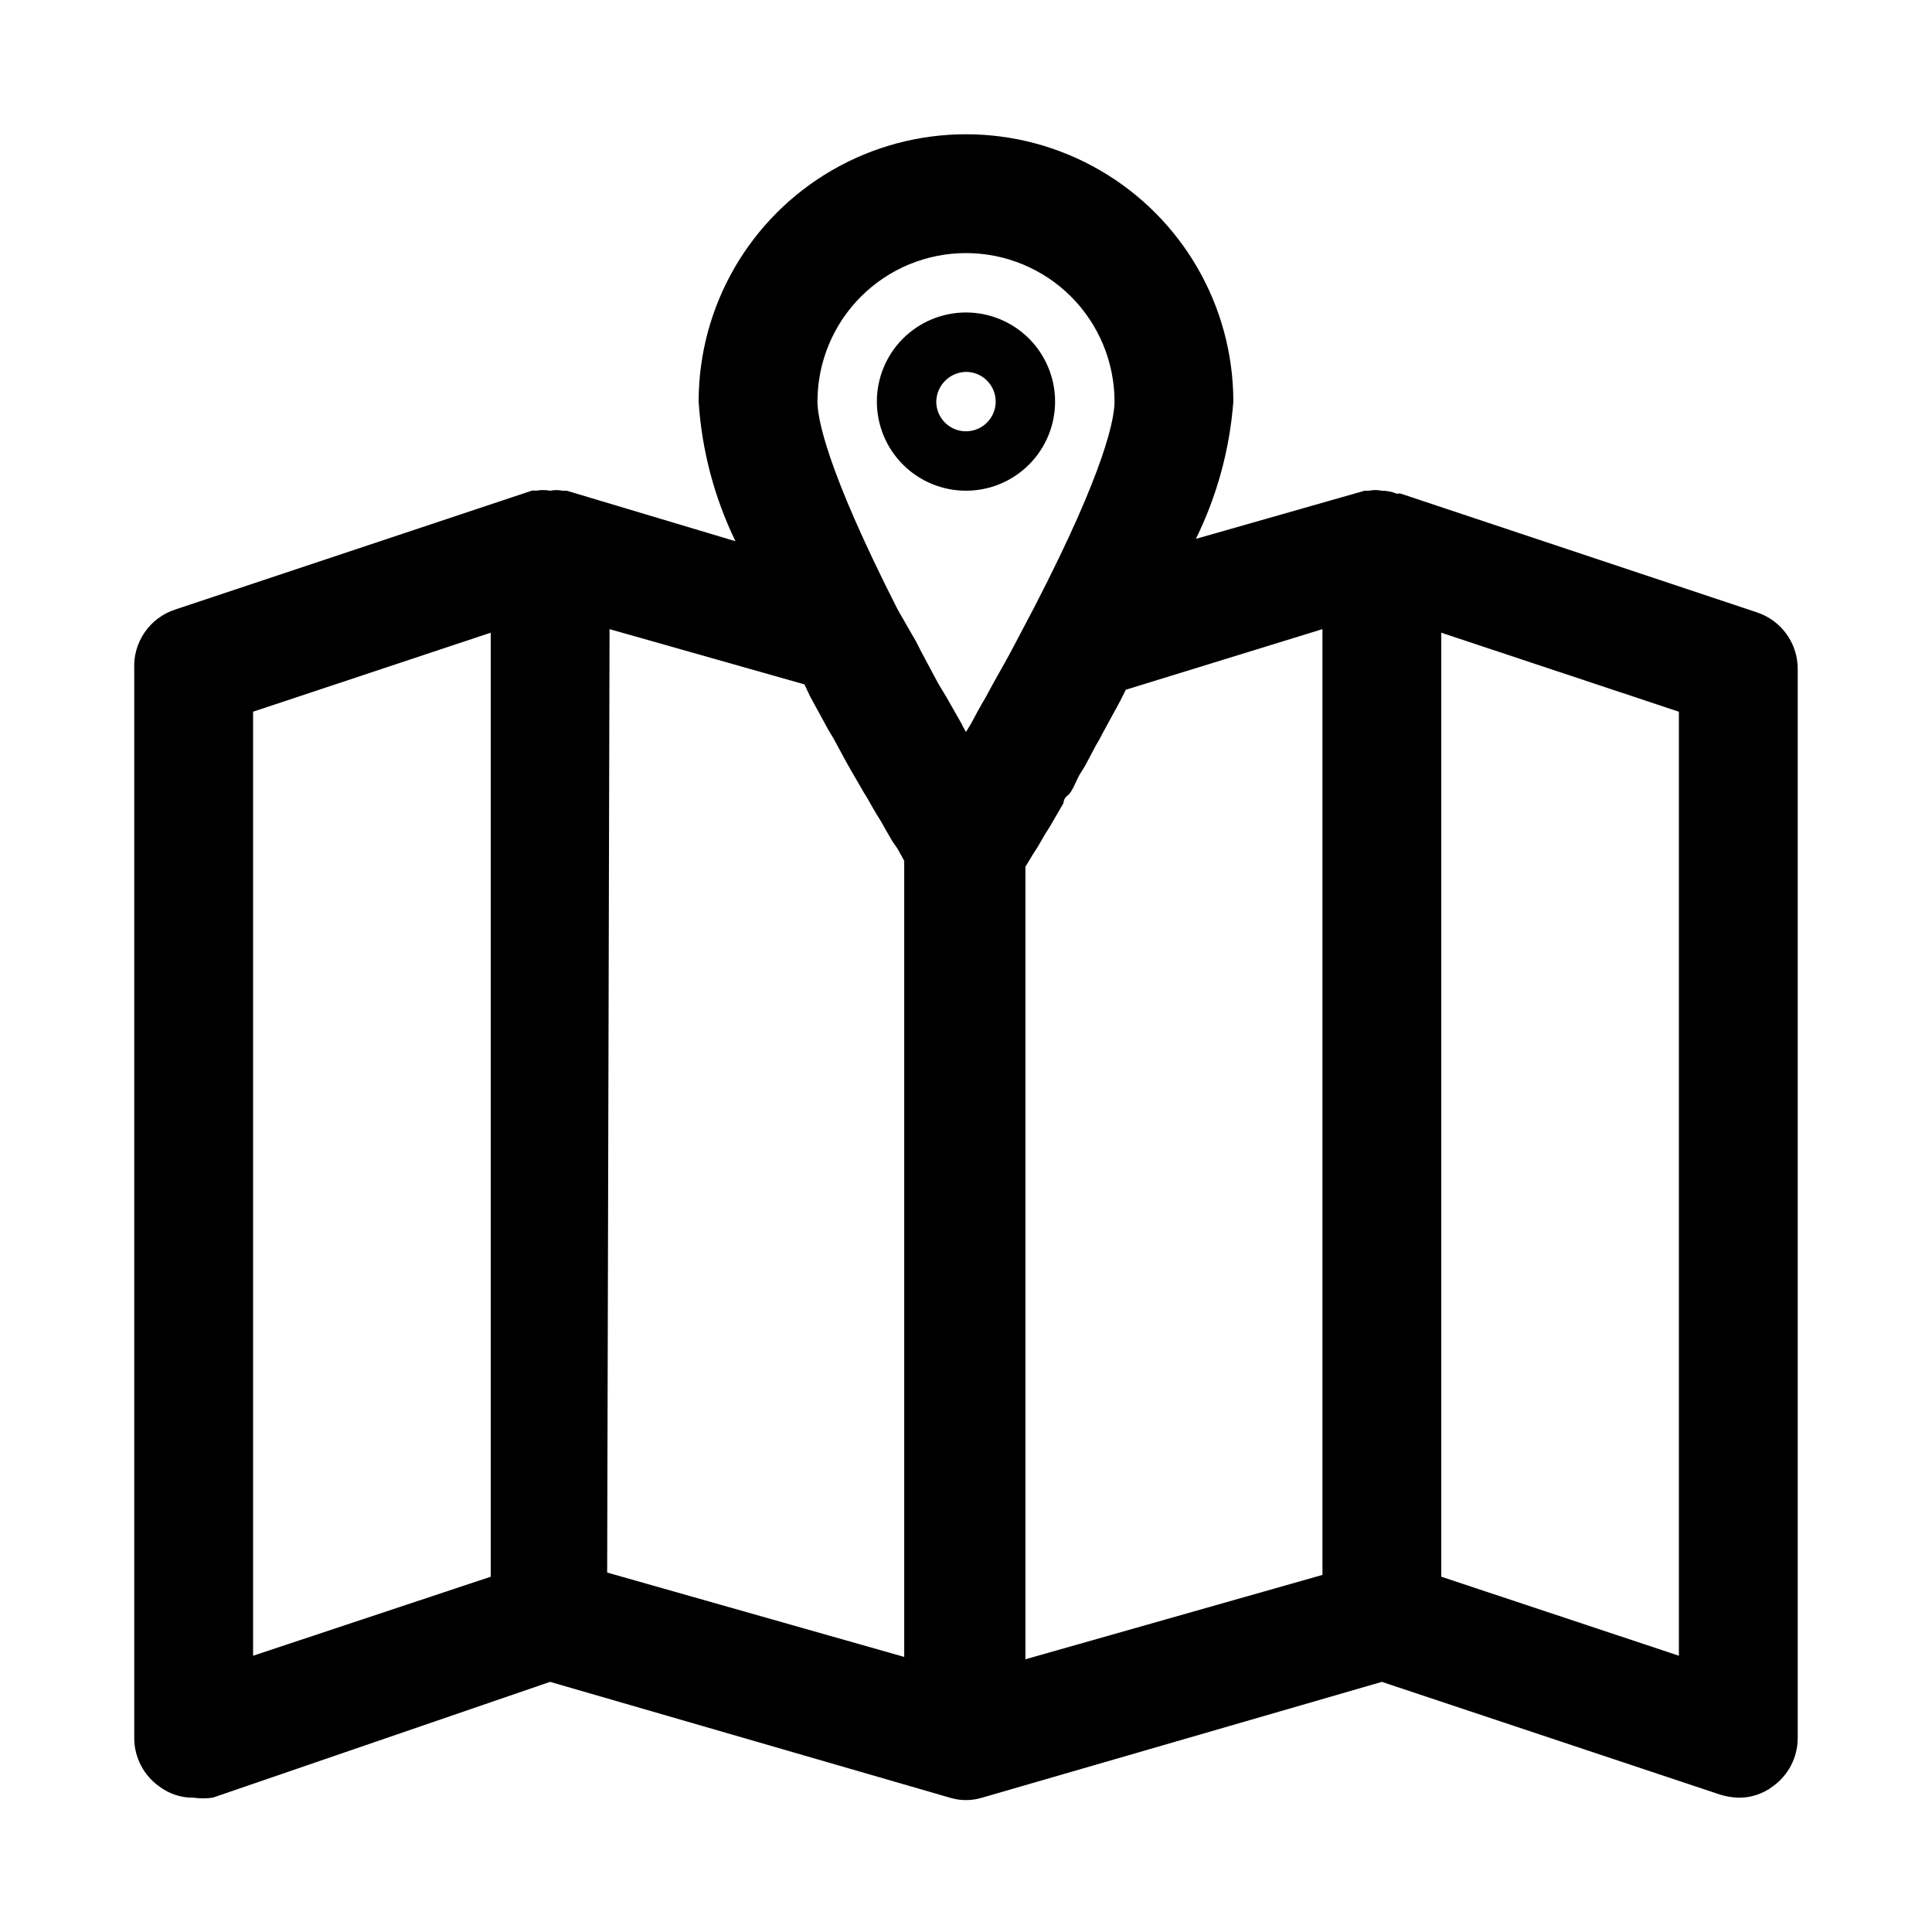
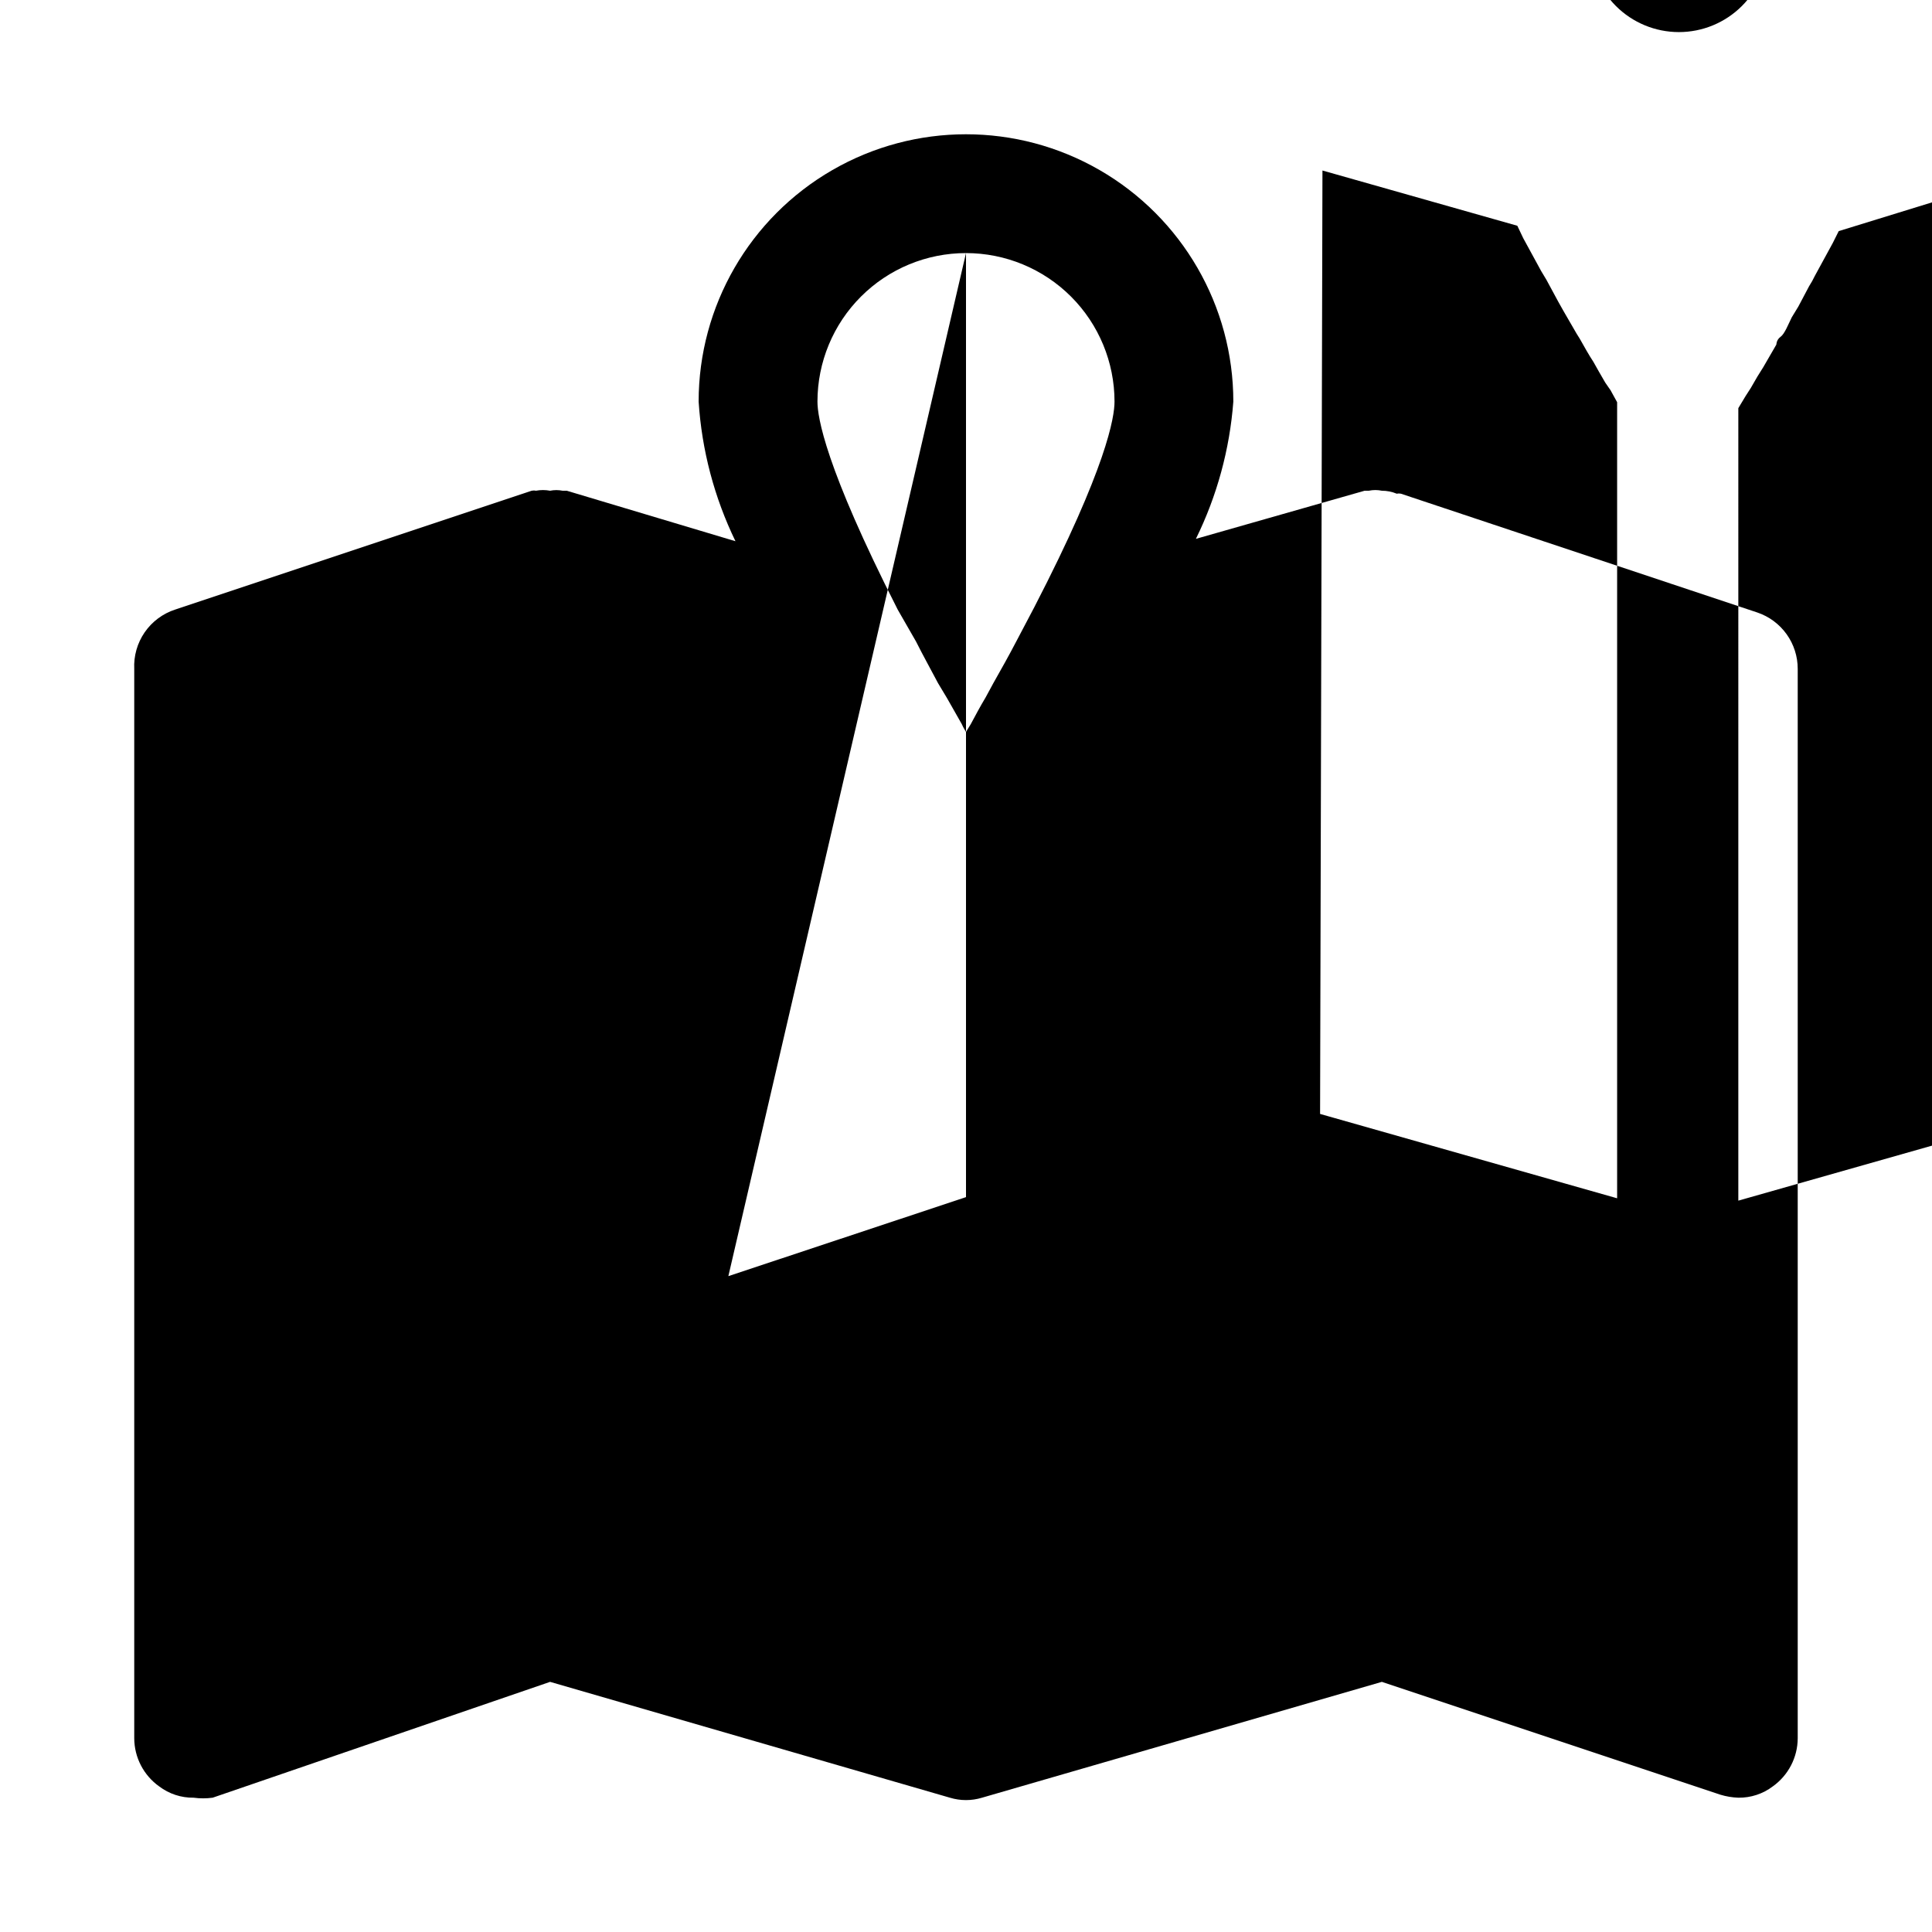
<svg xmlns="http://www.w3.org/2000/svg" fill="#000000" width="800px" height="800px" version="1.1" viewBox="144 144 512 512">
-   <path d="m609.71 306.32-94.465-31.488c-0.363-0.078-0.742-0.078-1.102 0-1.25-0.52-2.586-0.785-3.938-0.785-1.141-0.238-2.32-0.238-3.465 0h-1.102l-44.715 12.754 0.004-0.004c5.594-11.375 8.961-23.723 9.918-36.367 0-25.312-13.504-48.699-35.426-61.355-21.918-12.656-48.926-12.656-70.848 0s-35.426 36.043-35.426 61.355c0.828 12.848 4.144 25.414 9.762 37l-44.711-13.383h-1.102c-1.094-0.219-2.215-0.219-3.309 0-1.246-0.234-2.527-0.234-3.777 0-0.363-0.082-0.738-0.082-1.102 0l-94.465 31.488c-3.289 1.066-6.133 3.188-8.098 6.031-1.961 2.848-2.934 6.258-2.766 9.711v283.39c0.023 5.066 2.484 9.812 6.613 12.75 2.625 1.988 5.84 3.039 9.129 2.992 1.672 0.227 3.367 0.227 5.039 0l89.426-30.699 105.96 30.699c2.773 0.844 5.731 0.844 8.504 0l105.96-30.699 89.742 29.914c1.531 0.461 3.121 0.727 4.723 0.785 3.293 0.047 6.504-1.004 9.129-2.992 4.129-2.938 6.59-7.684 6.613-12.75v-283.39c0.008-3.301-1.02-6.519-2.941-9.203-1.922-2.684-4.637-4.695-7.762-5.754zm-209.71-95.25c10.438 0 20.449 4.148 27.832 11.527 7.379 7.383 11.527 17.395 11.527 27.832 0 4.094-2.047 17.32-21.254 54.473l-4.723 8.973c-2.047 3.938-4.094 7.559-6.141 11.18l-2.047 3.777c-1.418 2.363-2.676 4.723-3.938 7.086l-1.258 2.047s-0.789-1.258-1.102-2.047l-3.938-6.926-2.363-3.938c-1.891-3.621-3.938-7.242-5.824-11.02l-4.879-8.5c-19.211-37.785-21.258-51.012-21.258-55.105 0-10.438 4.148-20.449 11.531-27.832 7.379-7.379 17.391-11.527 27.832-11.527zm-188.93 121.54 62.977-20.941v250.18l-62.977 20.938zm94.465-21.883 51.641 14.641 1.574 3.305 4.723 8.66 1.418 2.363 3.148 5.824 1.418 2.519 3.465 5.984 0.789 1.258c1.258 2.203 2.363 4.25 3.621 6.141l1.418 2.519 1.73 2.992 1.418 2.047 1.73 3.148v210.97l-78.719-22.355zm110.21 62.977 1.891-3.148 1.418-2.203 1.73-2.992 1.574-2.519 3.465-5.984s0-1.258 1.102-2.047 2.047-3.305 2.992-5.195l1.73-2.832 2.832-5.352v-0.004c0.586-0.91 1.113-1.855 1.574-2.832l4.723-8.66 1.574-3.148 52.113-16.059v250.64l-78.719 22.355zm173.18 209.08-62.977-20.941v-250.17l62.977 20.941zm-188.93-308.74c6.262 0 12.27-2.488 16.699-6.918 4.426-4.43 6.914-10.434 6.914-16.699 0-6.262-2.488-12.27-6.914-16.699-4.43-4.43-10.438-6.918-16.699-6.918-6.266 0-12.273 2.488-16.699 6.918-4.43 4.43-6.918 10.438-6.918 16.699 0 6.266 2.488 12.27 6.918 16.699 4.426 4.43 10.434 6.918 16.699 6.918zm0-31.488c3.184 0 6.055 1.918 7.269 4.859 1.219 2.941 0.547 6.328-1.703 8.578-2.254 2.25-5.641 2.926-8.582 1.707s-4.859-4.09-4.859-7.273c0.086-4.312 3.562-7.789 7.875-7.871z" />
+   <path d="m609.71 306.32-94.465-31.488c-0.363-0.078-0.742-0.078-1.102 0-1.25-0.52-2.586-0.785-3.938-0.785-1.141-0.238-2.32-0.238-3.465 0h-1.102l-44.715 12.754 0.004-0.004c5.594-11.375 8.961-23.723 9.918-36.367 0-25.312-13.504-48.699-35.426-61.355-21.918-12.656-48.926-12.656-70.848 0s-35.426 36.043-35.426 61.355c0.828 12.848 4.144 25.414 9.762 37l-44.711-13.383h-1.102c-1.094-0.219-2.215-0.219-3.309 0-1.246-0.234-2.527-0.234-3.777 0-0.363-0.082-0.738-0.082-1.102 0l-94.465 31.488c-3.289 1.066-6.133 3.188-8.098 6.031-1.961 2.848-2.934 6.258-2.766 9.711v283.39c0.023 5.066 2.484 9.812 6.613 12.75 2.625 1.988 5.84 3.039 9.129 2.992 1.672 0.227 3.367 0.227 5.039 0l89.426-30.699 105.96 30.699c2.773 0.844 5.731 0.844 8.504 0l105.96-30.699 89.742 29.914c1.531 0.461 3.121 0.727 4.723 0.785 3.293 0.047 6.504-1.004 9.129-2.992 4.129-2.938 6.59-7.684 6.613-12.75v-283.39c0.008-3.301-1.02-6.519-2.941-9.203-1.922-2.684-4.637-4.695-7.762-5.754zm-209.71-95.25c10.438 0 20.449 4.148 27.832 11.527 7.379 7.383 11.527 17.395 11.527 27.832 0 4.094-2.047 17.32-21.254 54.473l-4.723 8.973c-2.047 3.938-4.094 7.559-6.141 11.18l-2.047 3.777c-1.418 2.363-2.676 4.723-3.938 7.086l-1.258 2.047s-0.789-1.258-1.102-2.047l-3.938-6.926-2.363-3.938c-1.891-3.621-3.938-7.242-5.824-11.02l-4.879-8.5c-19.211-37.785-21.258-51.012-21.258-55.105 0-10.438 4.148-20.449 11.531-27.832 7.379-7.379 17.391-11.527 27.832-11.527zv250.18l-62.977 20.938zm94.465-21.883 51.641 14.641 1.574 3.305 4.723 8.66 1.418 2.363 3.148 5.824 1.418 2.519 3.465 5.984 0.789 1.258c1.258 2.203 2.363 4.25 3.621 6.141l1.418 2.519 1.73 2.992 1.418 2.047 1.73 3.148v210.97l-78.719-22.355zm110.21 62.977 1.891-3.148 1.418-2.203 1.73-2.992 1.574-2.519 3.465-5.984s0-1.258 1.102-2.047 2.047-3.305 2.992-5.195l1.73-2.832 2.832-5.352v-0.004c0.586-0.91 1.113-1.855 1.574-2.832l4.723-8.66 1.574-3.148 52.113-16.059v250.64l-78.719 22.355zm173.18 209.08-62.977-20.941v-250.17l62.977 20.941zm-188.93-308.74c6.262 0 12.27-2.488 16.699-6.918 4.426-4.43 6.914-10.434 6.914-16.699 0-6.262-2.488-12.27-6.914-16.699-4.43-4.43-10.438-6.918-16.699-6.918-6.266 0-12.273 2.488-16.699 6.918-4.43 4.43-6.918 10.438-6.918 16.699 0 6.266 2.488 12.27 6.918 16.699 4.426 4.43 10.434 6.918 16.699 6.918zm0-31.488c3.184 0 6.055 1.918 7.269 4.859 1.219 2.941 0.547 6.328-1.703 8.578-2.254 2.25-5.641 2.926-8.582 1.707s-4.859-4.09-4.859-7.273c0.086-4.312 3.562-7.789 7.875-7.871z" />
</svg>